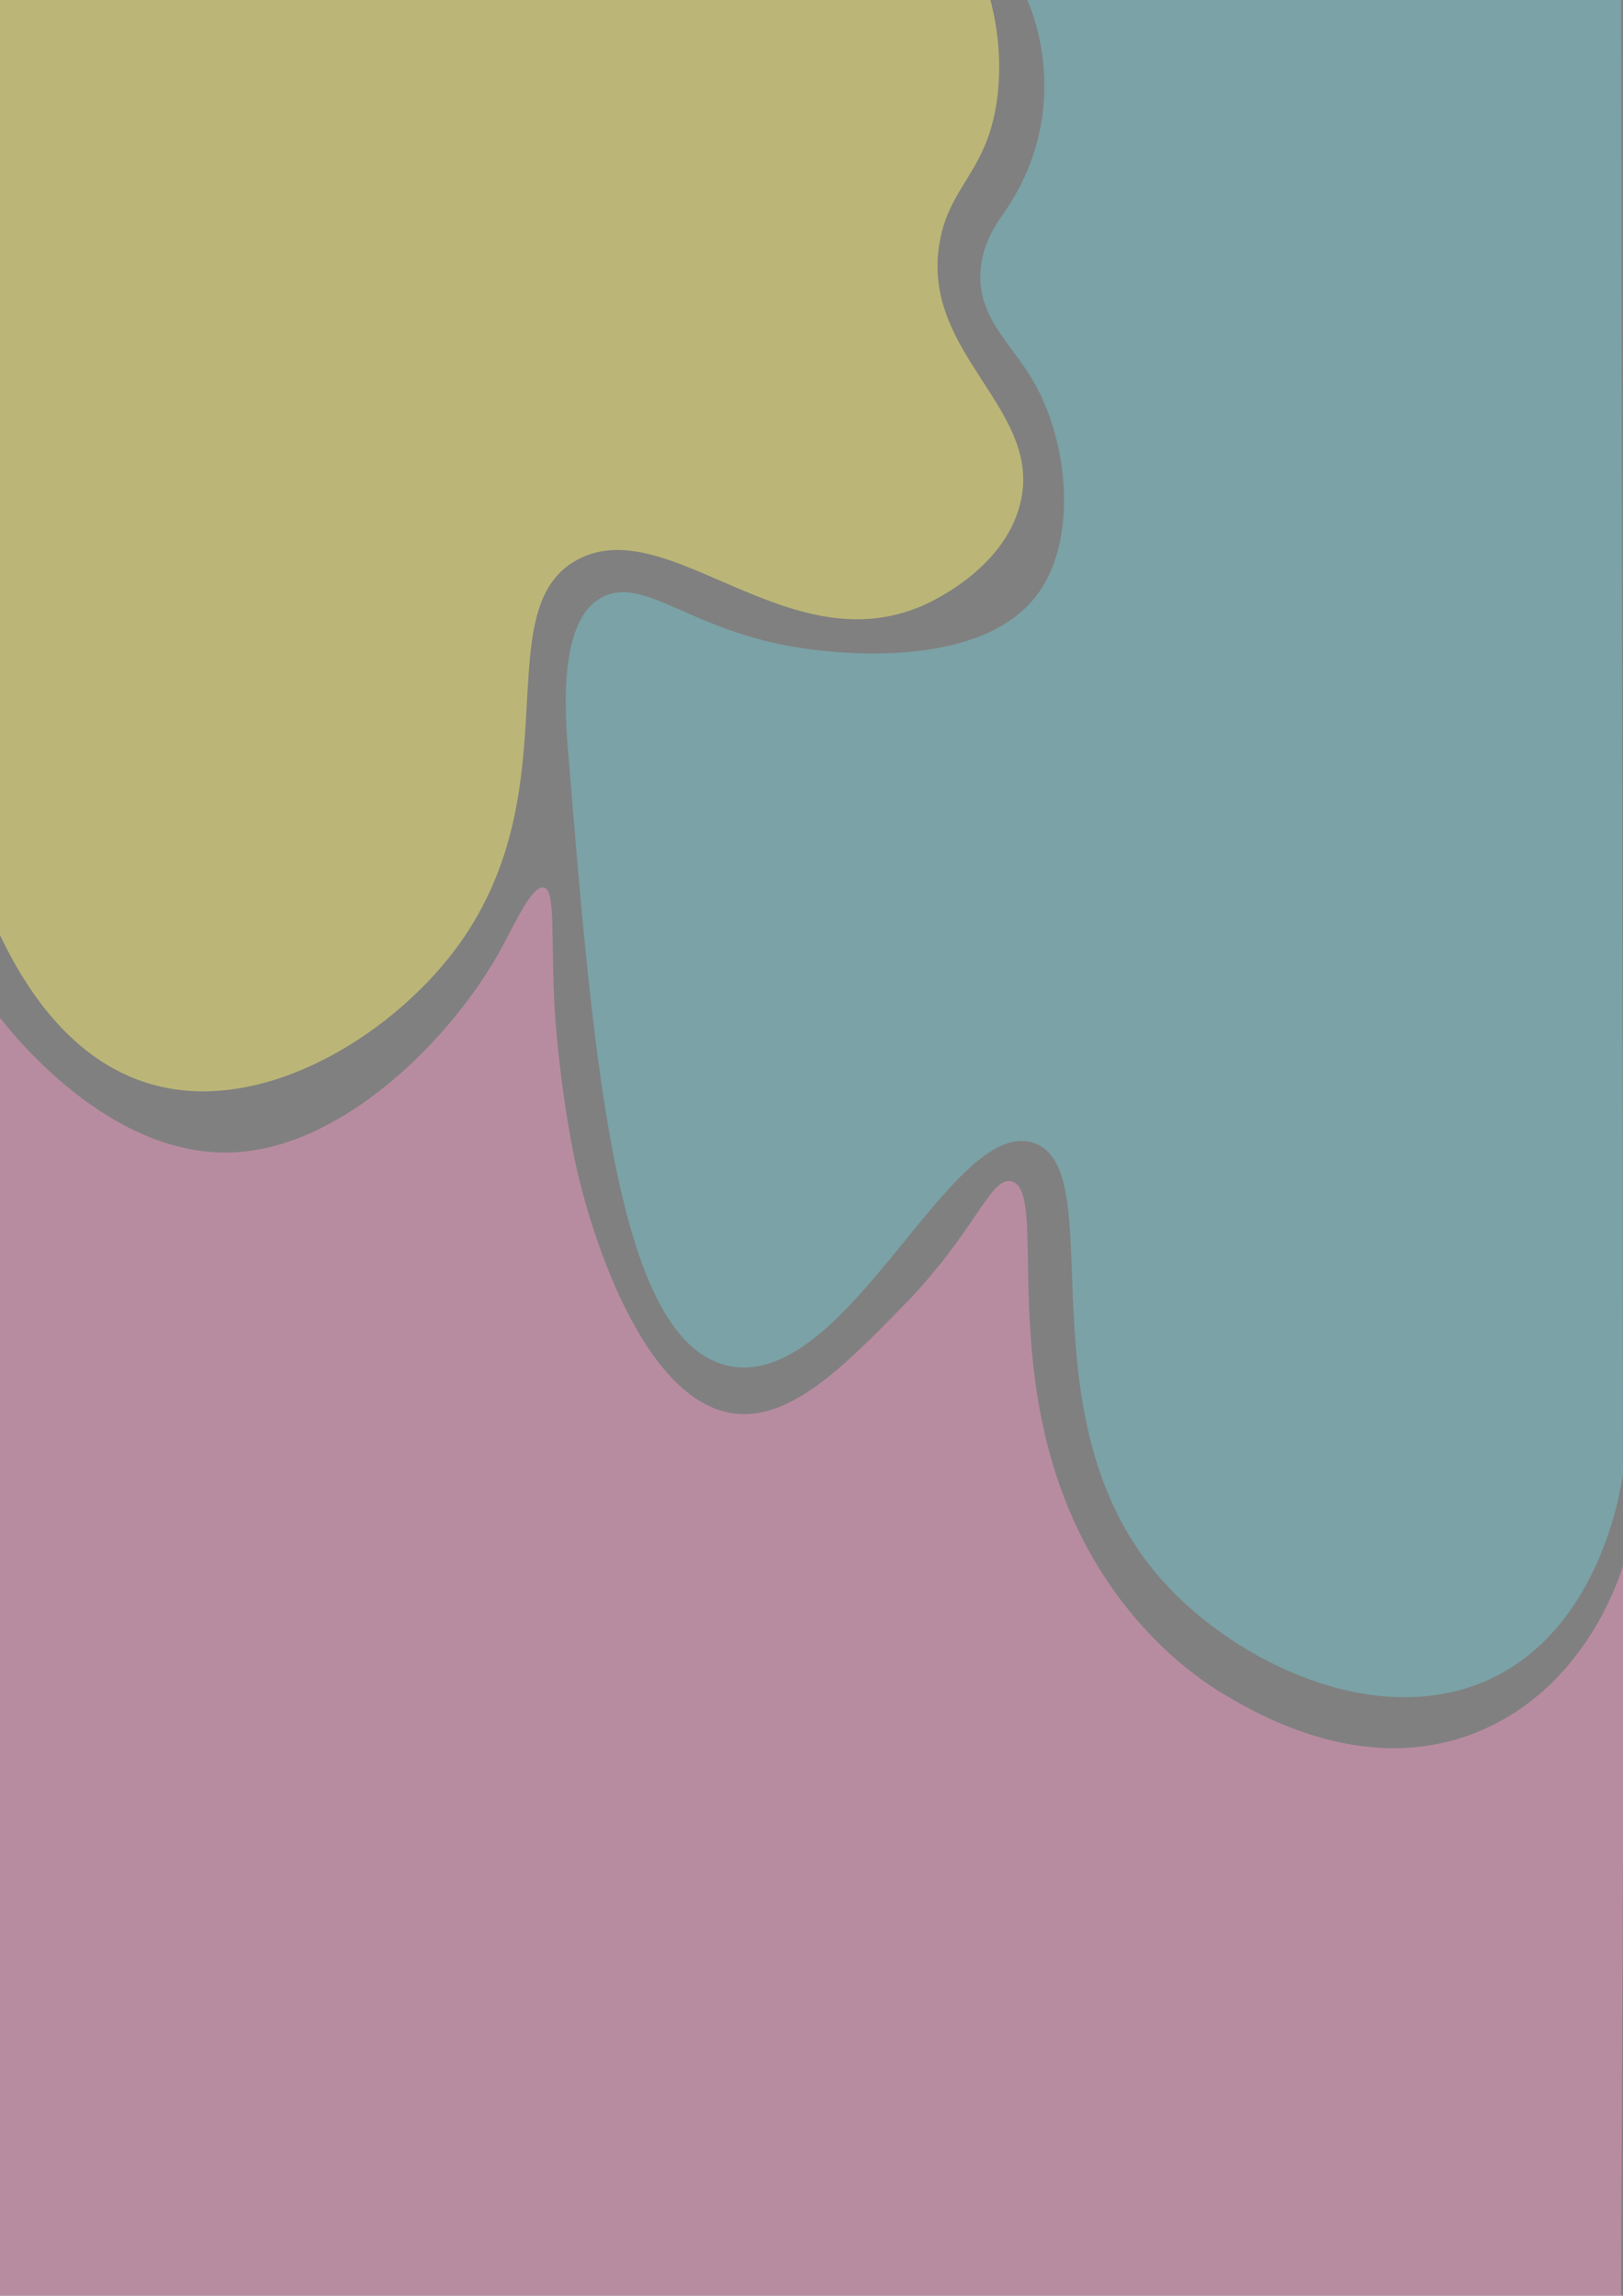
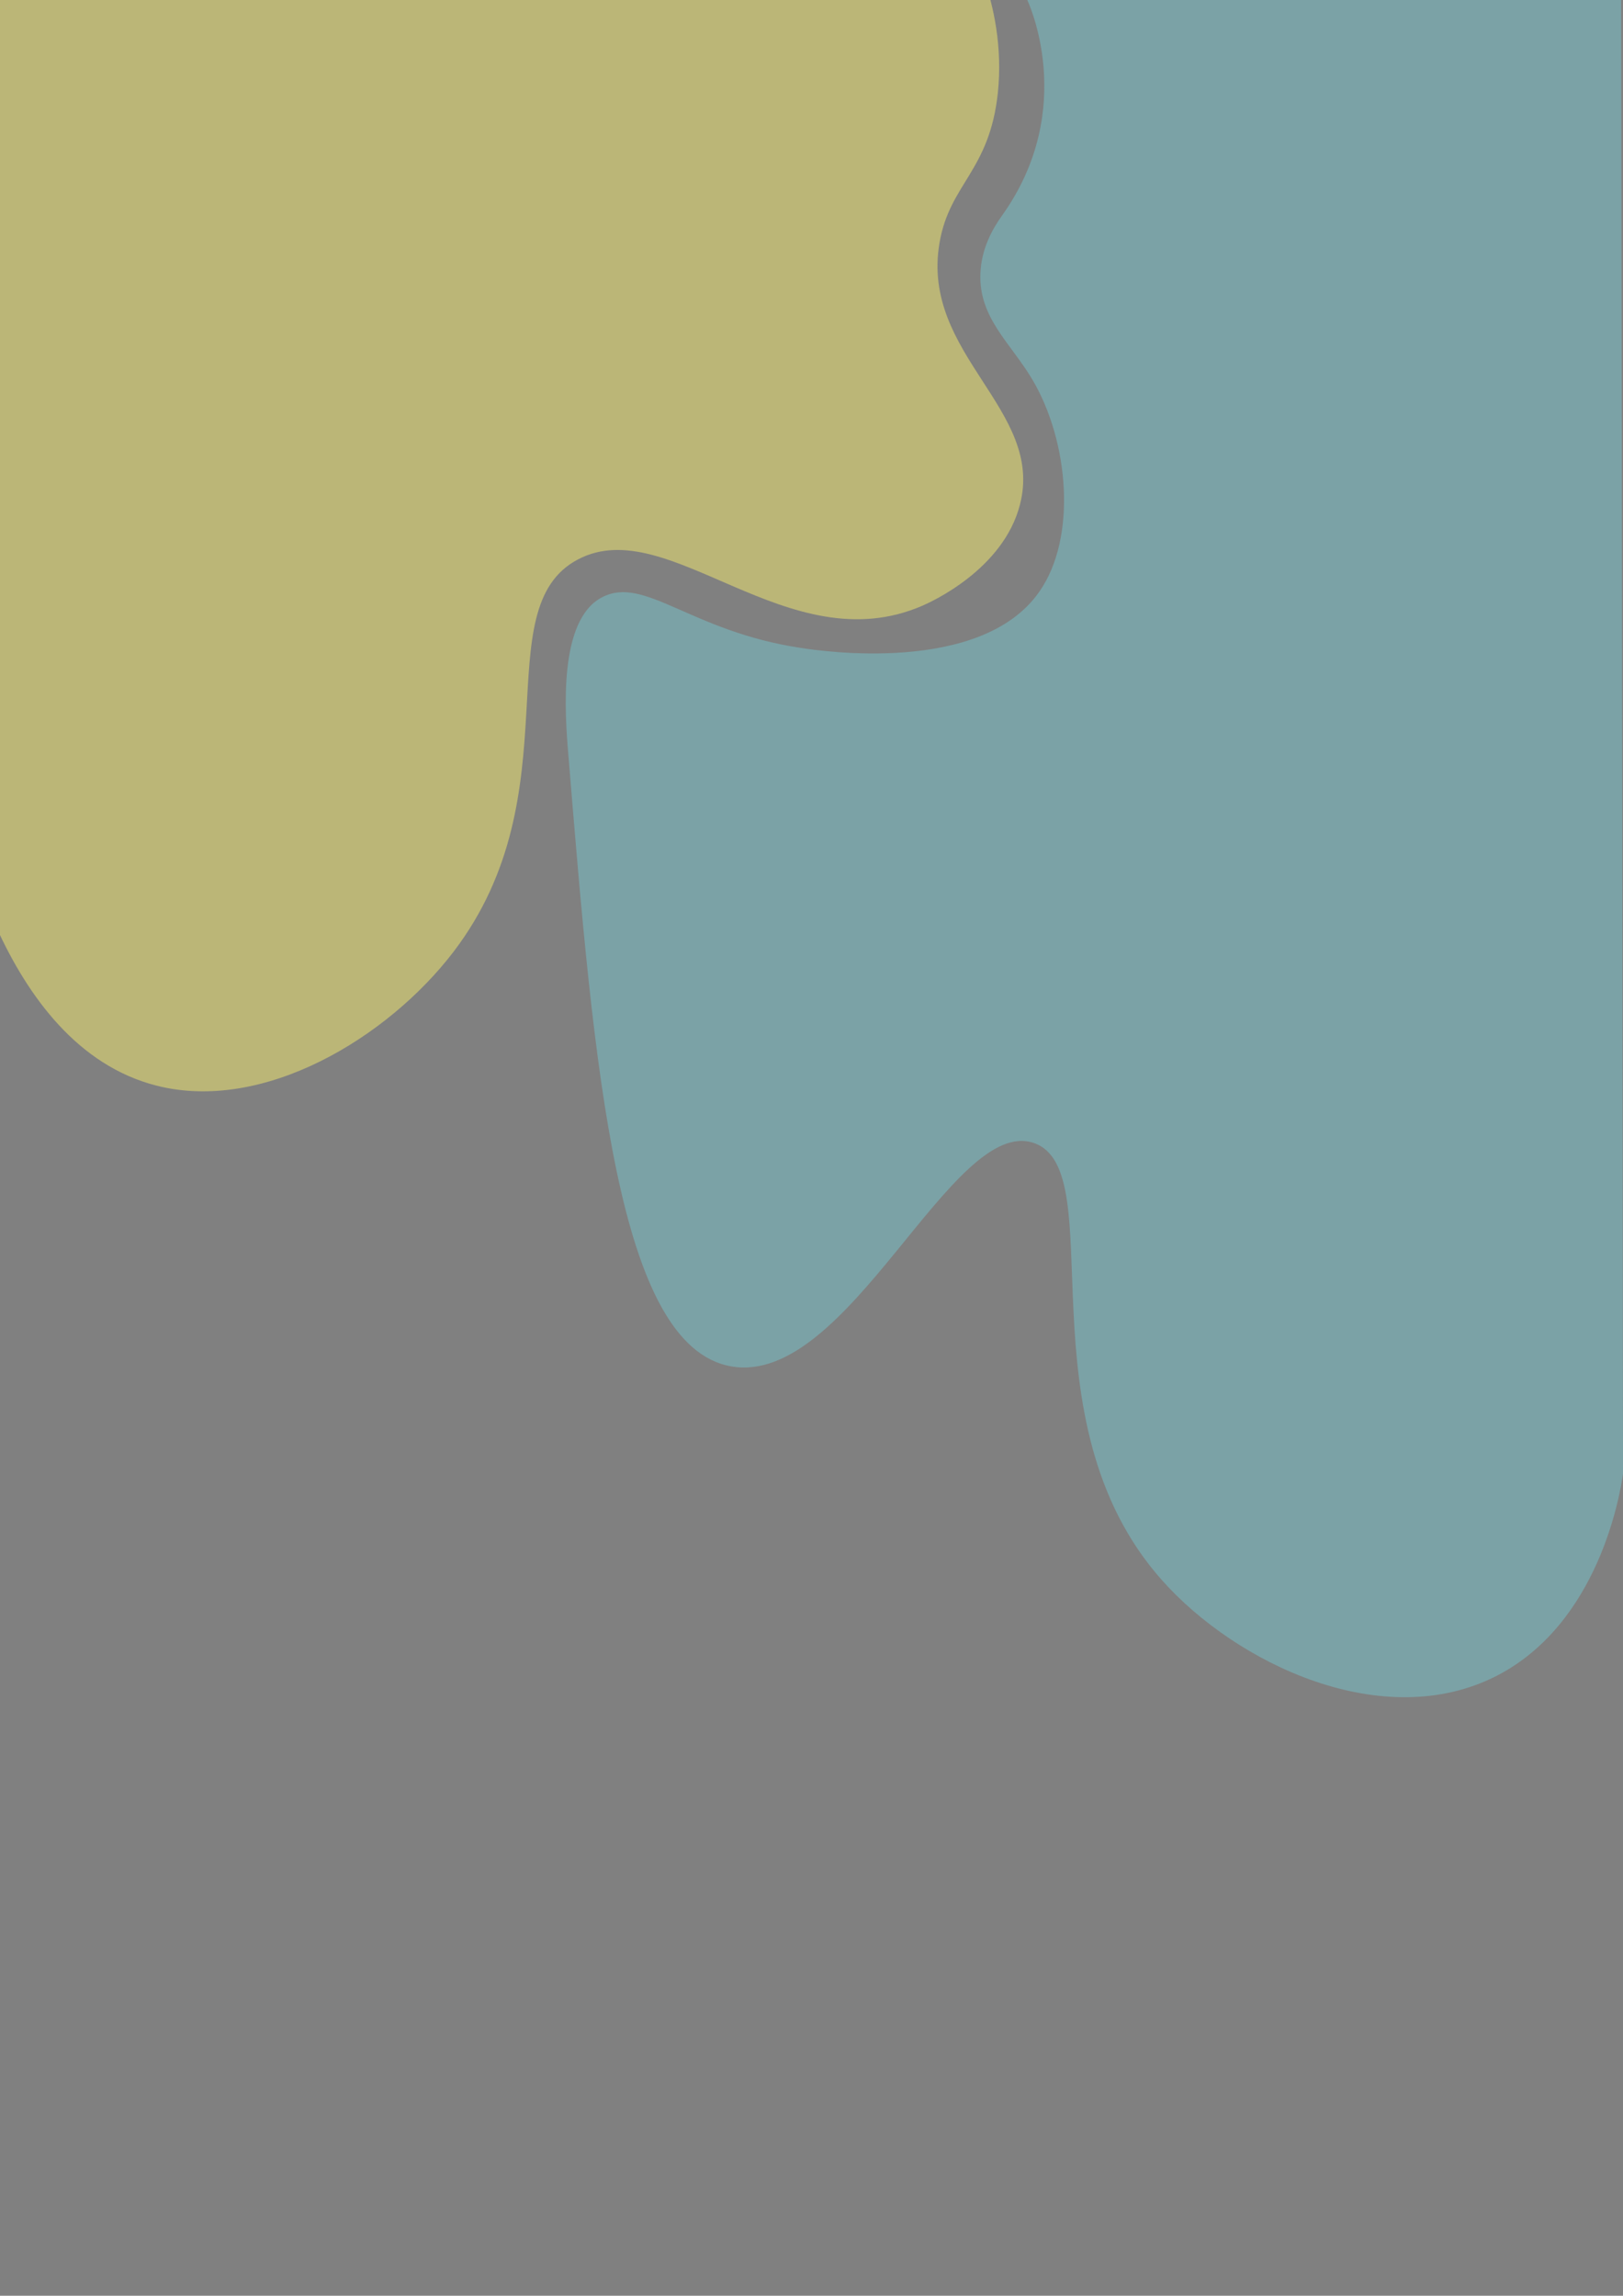
<svg xmlns="http://www.w3.org/2000/svg" viewBox="0 0 595.3 841.9" version="1.1">
  <rect x="0" y="0" width="595.3" height="841.9" fill="#808080" stroke="none" />
  <g id="Calque_1">
    <path opacity=".5" fill="#f7ec6f" d="M360.9-7.9c3.4,9.9,6.9,24.7,5.1,42-3.1,28.8-17.7,33.2-21.4,55-7,41,38.6,61,29.5,96-6.1,23.7-32.5,35.6-35.7,37-49.4,21.5-93-34.4-126.3-17-34.6,18-1,85.4-45.8,144-24.1,31.5-69.7,59.1-109,49C0,383.4-16.2,297.8-20.1,277.1c-5.8-30.4-3.8-56.5-1-74L-23.2-6.9l384.1-1Z" />
  </g>
  <g id="Calque_2">
    <path opacity=".5" fill="#76c5cc" d="M376.7-.2s19.2,39.6-9.2,79.3c-3.5,4.9-7.6,12.2-7.9,21.3-.6,16.2,11.1,25.4,19,38.7,13.5,22.7,16.5,58.1,2.6,77.9-21.3,30.6-80.5,21.7-87.5,20.6-40.6-6.1-57.3-26.8-73-18.5-15.9,8.4-13.6,41.9-12.2,58.1,9.4,114.8,17.8,216.7,59.8,223.9,43.2,7.4,80.9-92.5,111-81.9,28.7,10.1-5.8,101.1,46.9,160.3,27.2,30.6,81.1,56.5,122.9,35,37.3-19.3,45.1-66.3,46.2-74-.2-180.5-.4-361-.7-541.5L376.7-.2Z" />
-     <path stroke-miterlimit="10" stroke="#1d1d1b" fill="#fff" d="M.1,313.6" />
  </g>
  <g id="Calque_3">
-     <path opacity=".5" fill="#f199c1" d="M-2.2,370.4c5.2,7,43.1,56.3,90.8,52,39.3-3.5,77.9-42.6,95.4-74.8,4.9-9,11.3-23.2,15.5-22.1,4.5,1.1,2.4,18.5,4,45.4,0,0,1.3,23.3,6.6,50.9,5.4,28.3,25.4,92.5,59.4,96.6,20.7,2.5,40.7-18,61.4-39.1,27-27.5,32.2-47.8,40-46.1,14.7,3.2-7.4,74.8,30.7,139.4,18.1,30.6,41.1,45.1,47.6,48.9,12.4,7.3,52.2,30.8,93.8,13.2,38.3-16.2,50.9-55.5,52.8-62.1l-1.3,282.7-598.5,1.3c.6-162.1,1.1-324.1,1.7-486.2Z" />
-   </g>
+     </g>
</svg>